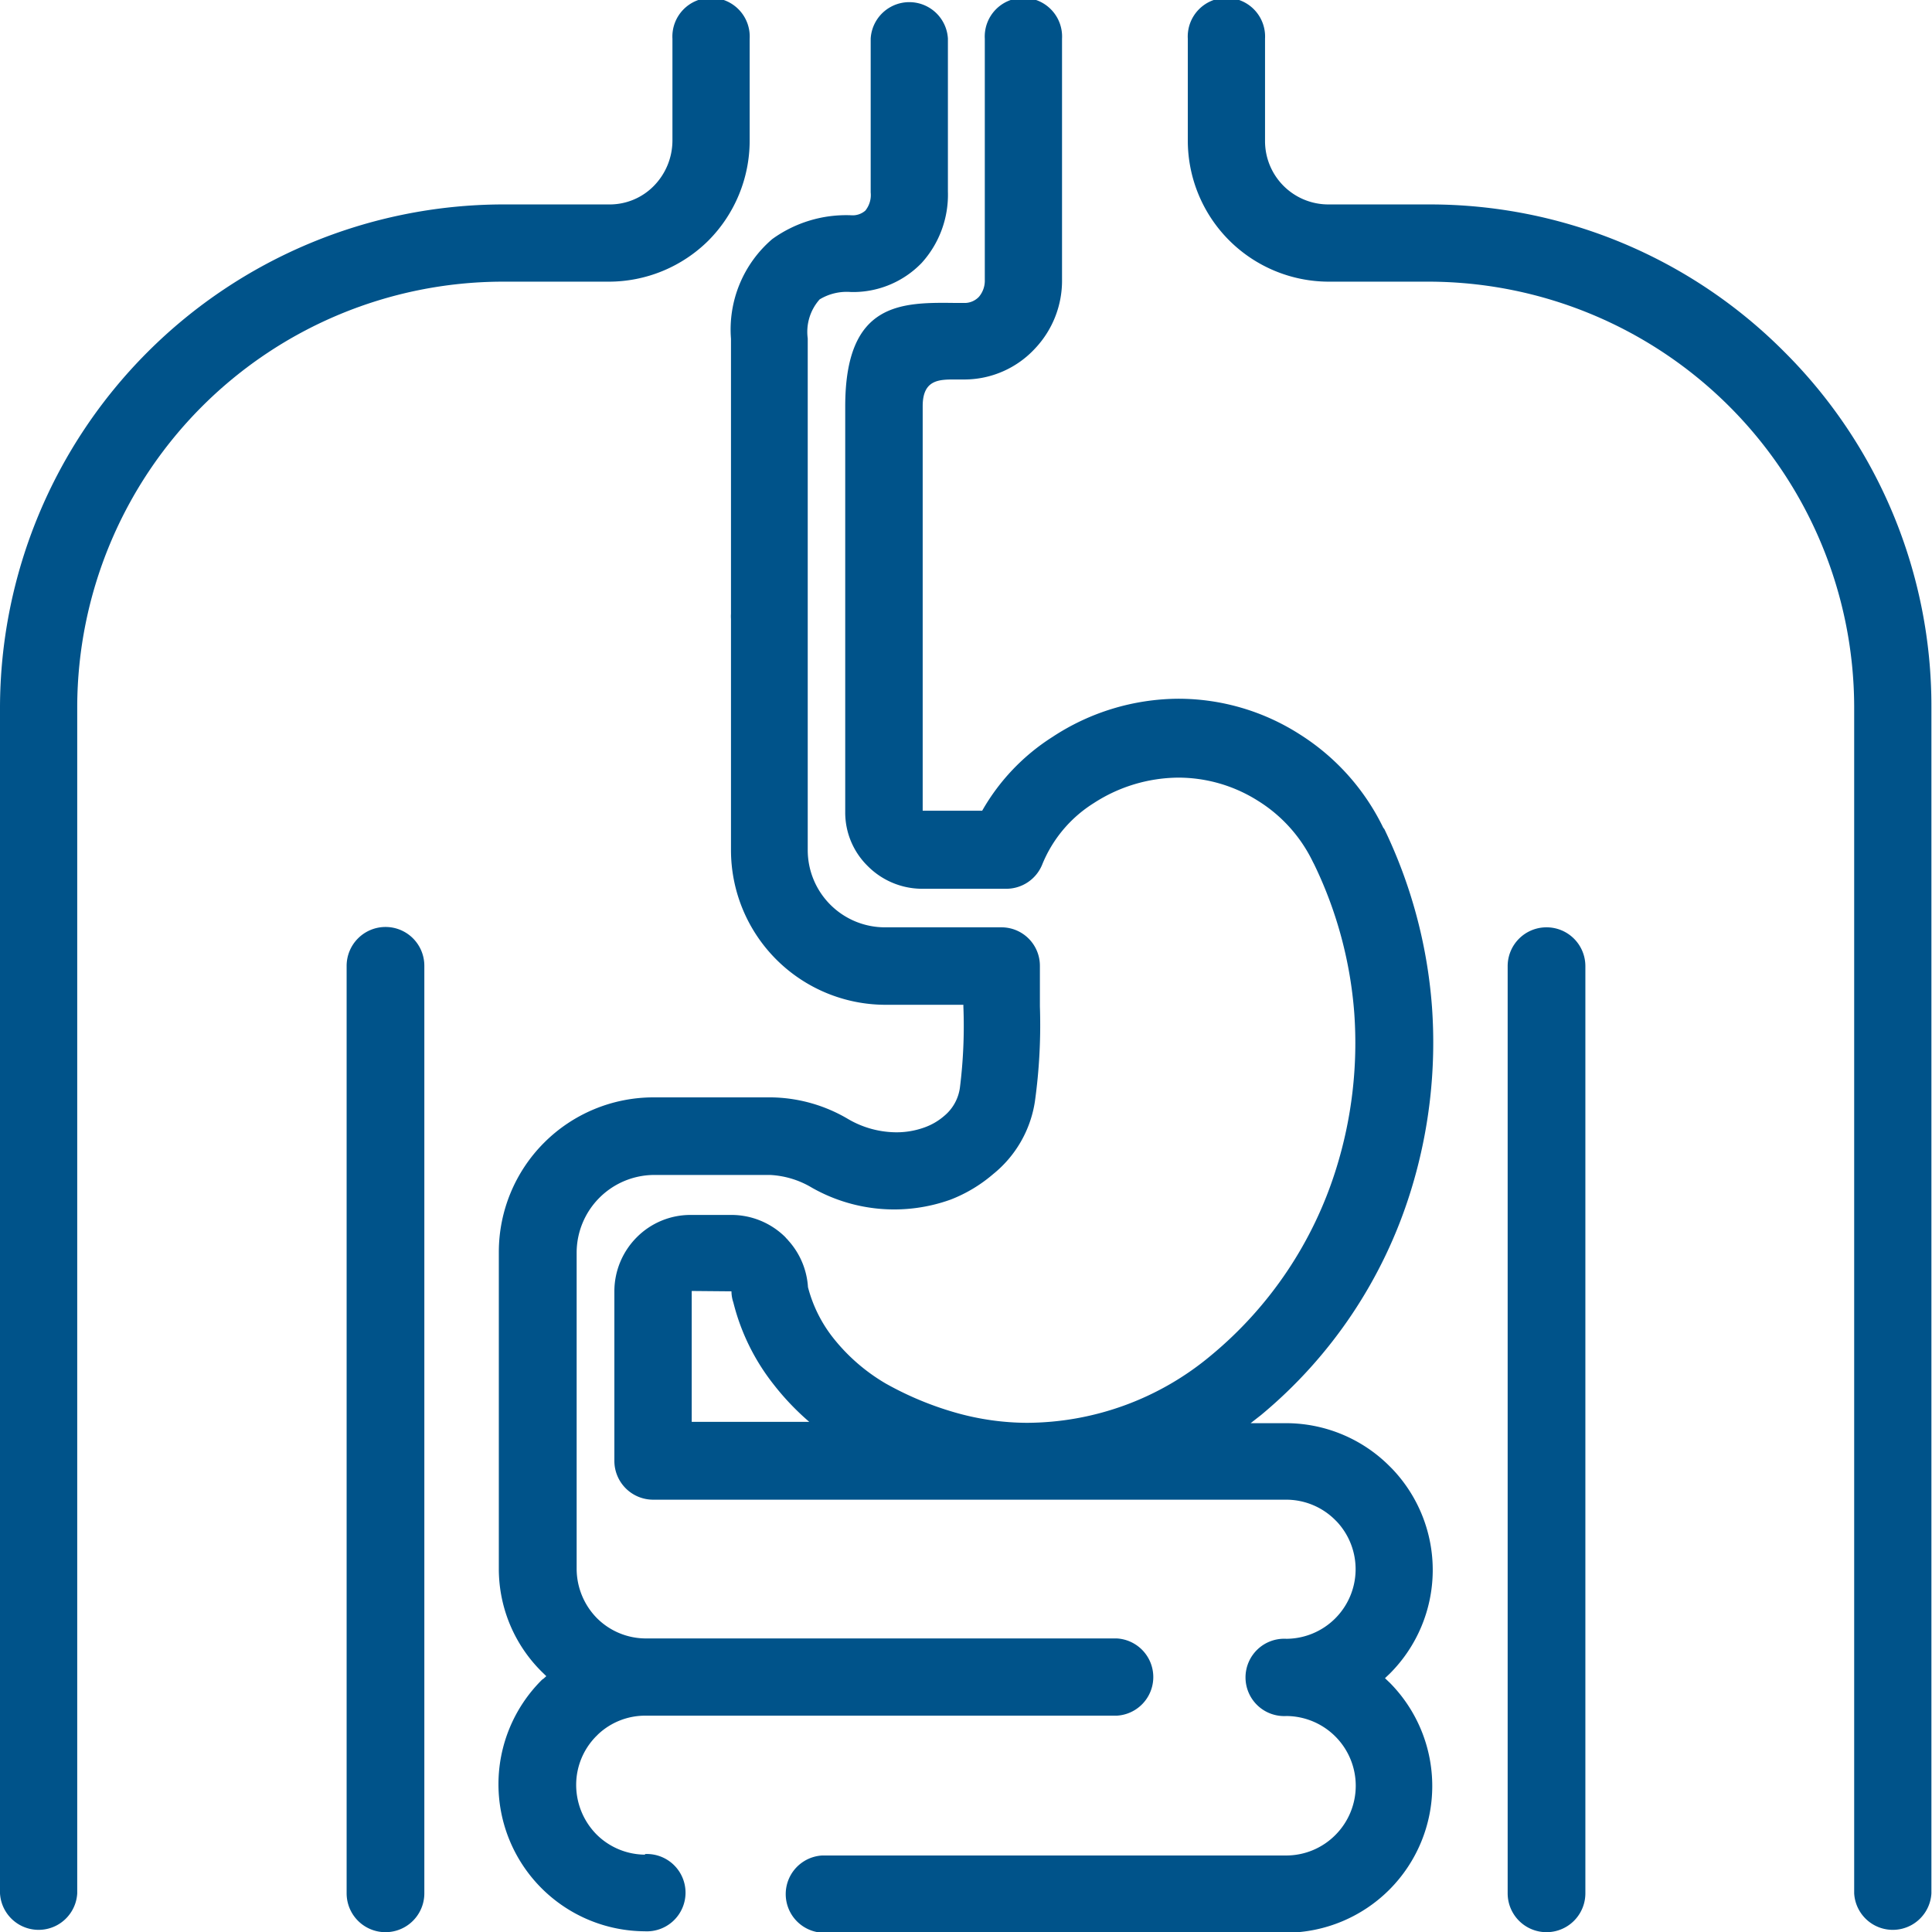
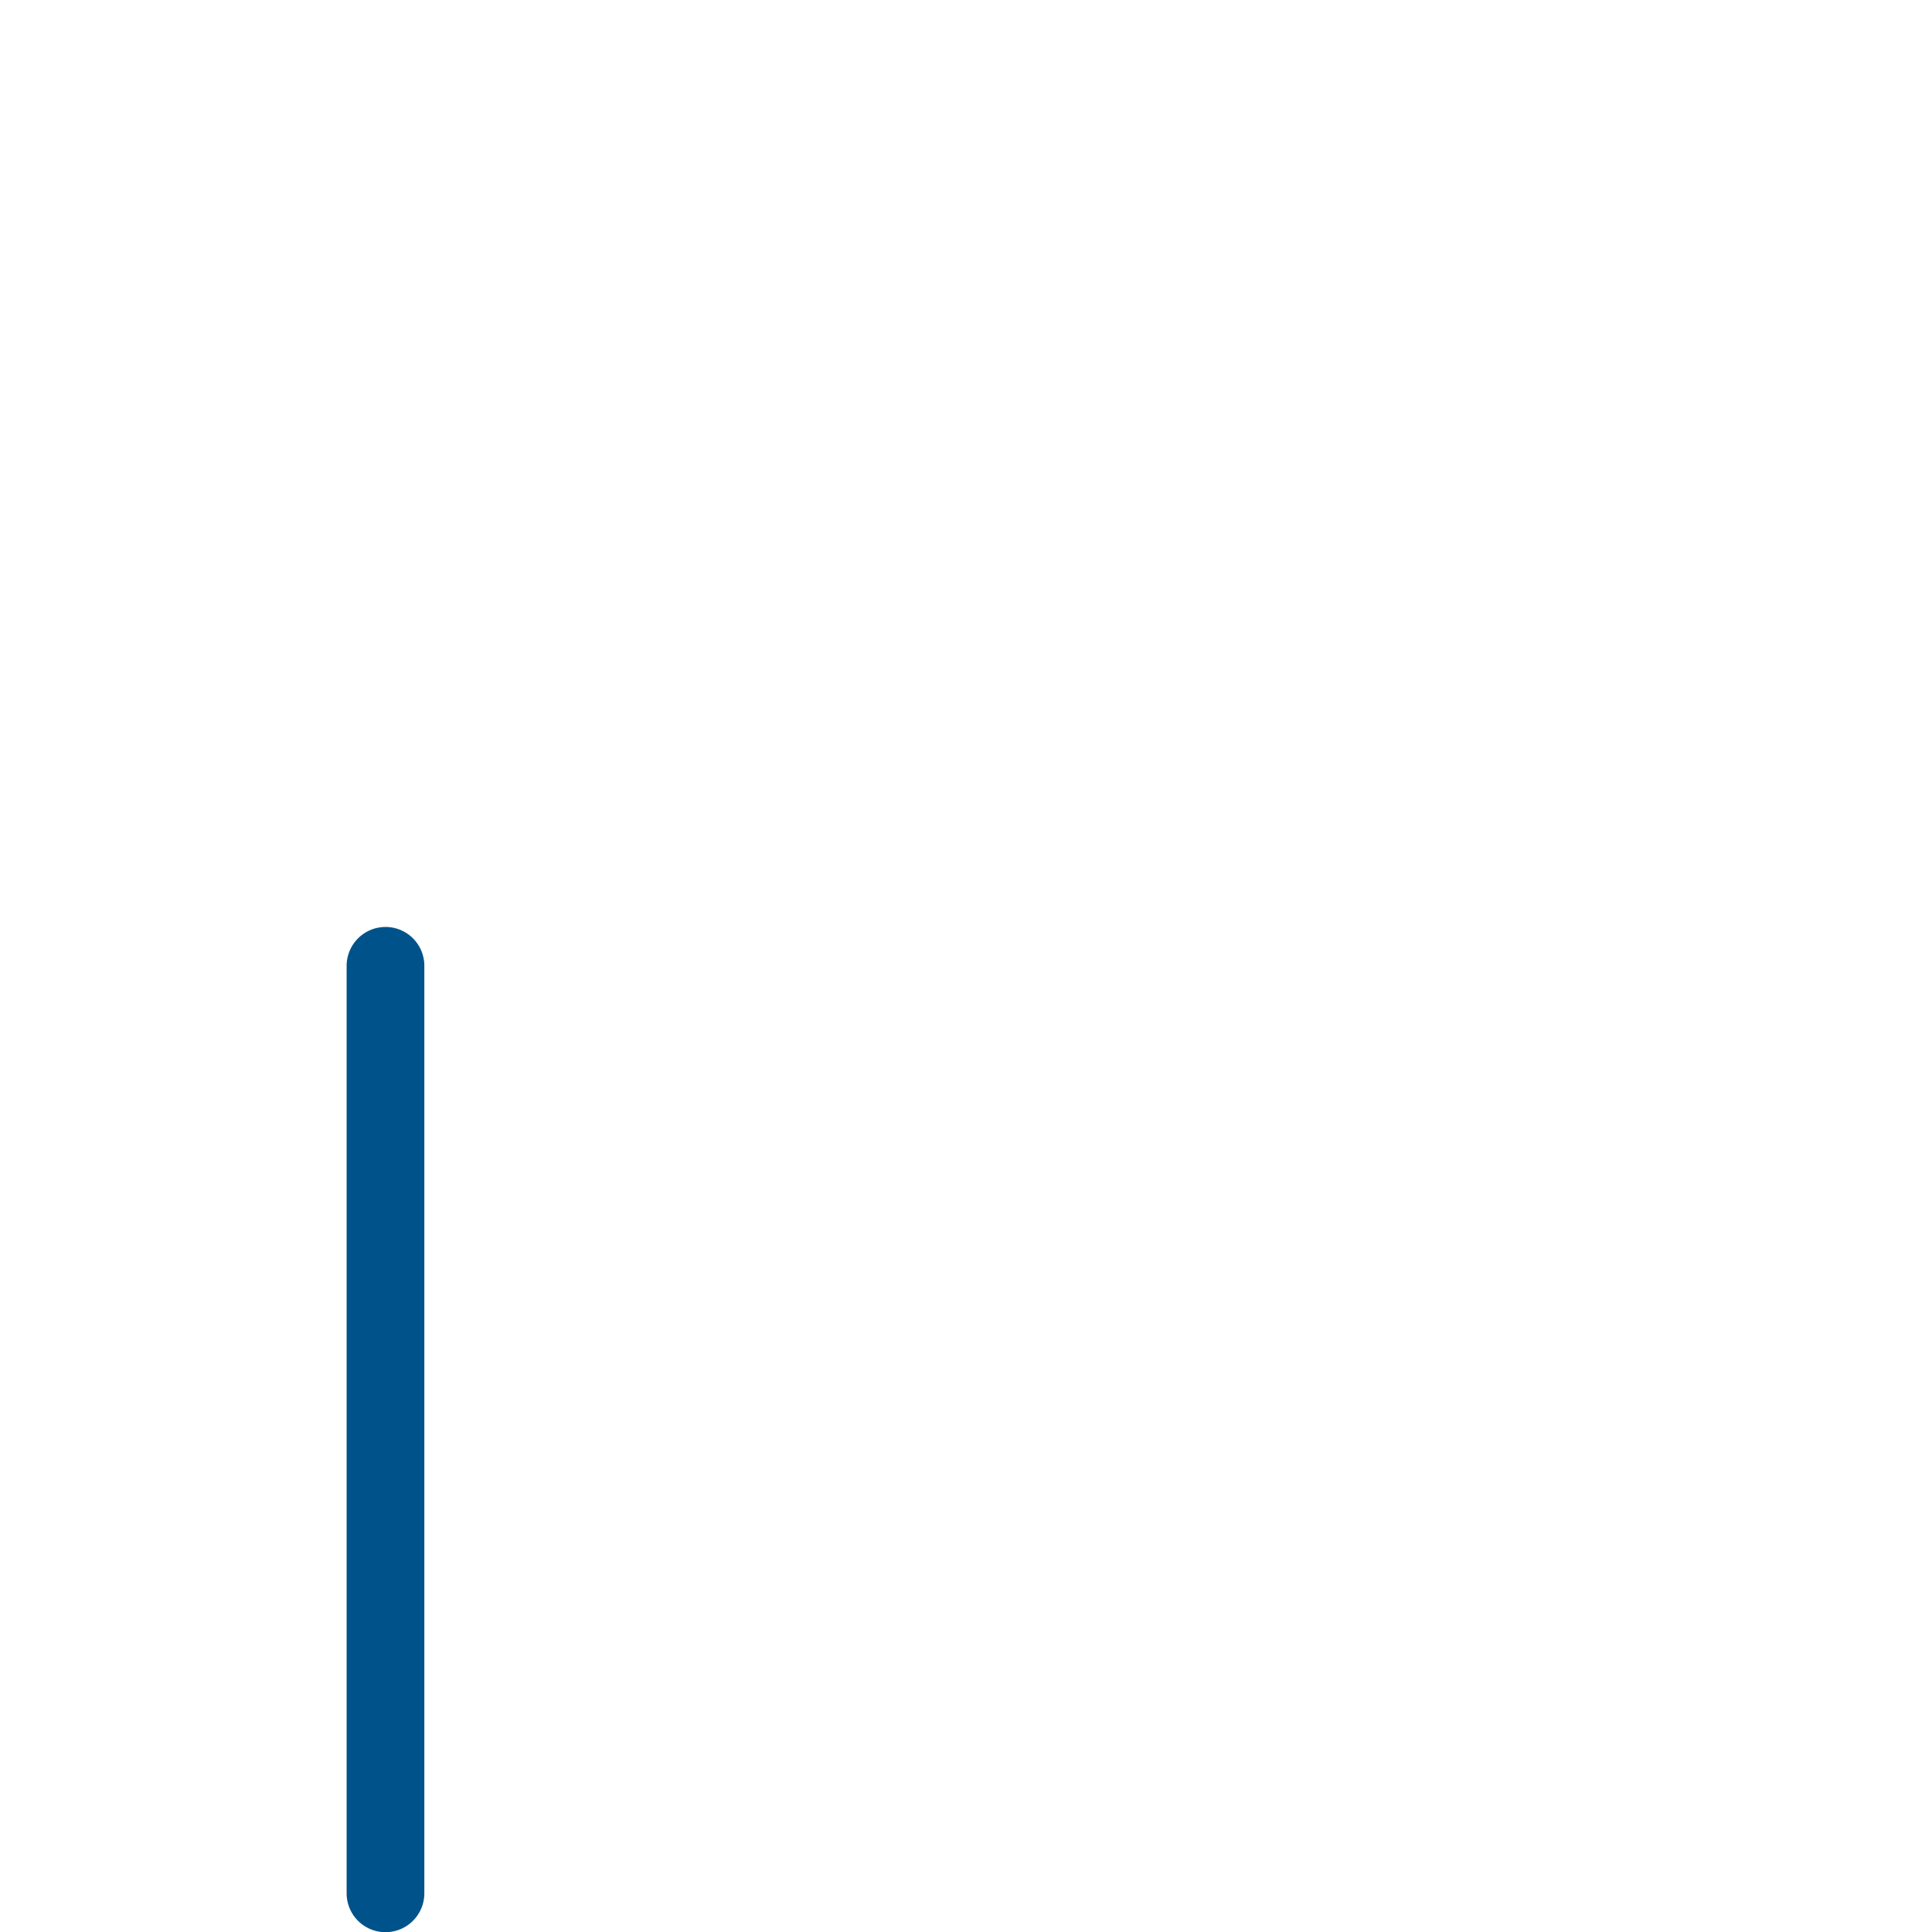
<svg xmlns="http://www.w3.org/2000/svg" id="noun-stomach-6332849" width="16.236" height="16.236" viewBox="0 0 16.236 16.236">
  <g id="Group_12472" data-name="Group 12472" transform="translate(0)">
-     <path id="Path_53728" data-name="Path 53728" d="M4.679,2.367h.438a1.189,1.189,0,0,0,.835-.344l0,0A1.192,1.192,0,0,0,6.3,1.182V.325a.325.325,0,1,0-.649,0v.857a.546.546,0,0,1-.156.38h0a.519.519,0,0,1-.377.156h-.9A4.235,4.235,0,0,0,0,5.939v9.972a.325.325,0,0,0,.649,0V5.939A3.581,3.581,0,0,1,4.221,2.367Z" fill="#00538a" />
-     <path id="Path_53729" data-name="Path 53729" d="M312.414,2.958a4.2,4.2,0,0,0-2.981-1.24h-.848a.532.532,0,0,1-.536-.536V.325a.325.325,0,1,0-.649,0v.857a1.186,1.186,0,0,0,1.185,1.185h.848A3.581,3.581,0,0,1,313,5.939v9.972a.325.325,0,0,0,.649,0V5.939A4.2,4.2,0,0,0,312.414,2.958Z" transform="translate(-297.418)" fill="#00538a" />
-     <path id="Path_53730" data-name="Path 53730" d="M390.525,240a.326.326,0,0,0-.325.325v7.793a.326.326,0,0,0,.653,0v-7.793A.326.326,0,0,0,390.525,240Z" transform="translate(-377.53 -232.207)" fill="#00538a" />
    <path id="Path_53731" data-name="Path 53731" d="M90.028,239.9a.327.327,0,0,0-.328.328v7.793a.326.326,0,0,0,.653,0v-7.793A.326.326,0,0,0,90.028,239.9Z" transform="translate(-86.787 -232.11)" fill="#00538a" />
-     <path id="Path_53732" data-name="Path 53732" d="M165.789,10.011a4.212,4.212,0,0,0,.179-1.549,4.155,4.155,0,0,0-.4-1.494l-.01-.013a1.914,1.914,0,0,0-.7-.783,1.892,1.892,0,0,0-1.02-.3,1.939,1.939,0,0,0-1.059.321,1.773,1.773,0,0,0-.591.62h-.5v-3.4c0-.227.143-.224.279-.224.071,0,.029,0,.081,0a.81.81,0,0,0,.584-.26.83.83,0,0,0,.227-.584V.325a.325.325,0,1,0-.649,0V2.351a.21.21,0,0,1-.049.143.167.167,0,0,1-.114.052h-.075c-.461-.006-.935-.013-.935.87v3.41a.63.63,0,0,0,.188.451.646.646,0,0,0,.455.192h.711v0a.326.326,0,0,0,.3-.2,1.094,1.094,0,0,1,.435-.52,1.321,1.321,0,0,1,.708-.214,1.252,1.252,0,0,1,.672.195,1.235,1.235,0,0,1,.461.513l.01.019a3.465,3.465,0,0,1,.338,1.253,3.544,3.544,0,0,1-.153,1.309,3.312,3.312,0,0,1-1.049,1.565,2.422,2.422,0,0,1-1.552.568,2.221,2.221,0,0,1-.591-.084,2.716,2.716,0,0,1-.594-.247,1.58,1.58,0,0,1-.438-.38,1.158,1.158,0,0,1-.214-.429.644.644,0,0,0-.166-.393c-.007-.01-.016-.016-.023-.026a.643.643,0,0,0-.455-.188h-.344a.636.636,0,0,0-.451.188l0,0a.644.644,0,0,0-.188.451v1.429a.326.326,0,0,0,.325.325h5.322a.582.582,0,0,1,.412.172l.013.013a.585.585,0,0,1-.425.984.325.325,0,1,0,0,.649.586.586,0,0,1,.412,1,.582.582,0,0,1-.412.172h-3.9a.325.325,0,0,0,0,.649h3.9a1.233,1.233,0,0,0,.87-2.1l-.041-.039.041-.039a1.231,1.231,0,0,0,.019-1.721l-.019-.019a1.23,1.23,0,0,0-.87-.364h-.3l.087-.068A3.971,3.971,0,0,0,165.789,10.011Zm-5.708.841a.3.3,0,0,0,.016.094,1.822,1.822,0,0,0,.338.688,2.174,2.174,0,0,0,.3.315h-.988v-1.1Z" transform="translate(-153.934)" fill="#00538a" />
-     <path id="Path_53733" data-name="Path 53733" d="M130.331,15.586a.582.582,0,0,1-.412-.172.593.593,0,0,1-.169-.412.581.581,0,0,1,.169-.412l.016-.016a.577.577,0,0,1,.4-.156h3.958a.325.325,0,0,0,0-.649h-3.958a.582.582,0,0,1-.412-.172.593.593,0,0,1-.169-.412V10.527a.654.654,0,0,1,.649-.653h.977a.756.756,0,0,1,.351.107,1.4,1.4,0,0,0,1.166.1,1.23,1.23,0,0,0,.357-.214.972.972,0,0,0,.351-.61,4.662,4.662,0,0,0,.042-.8V8.118h0a.323.323,0,0,0-.321-.325l-.977,0v0a.649.649,0,0,1-.653-.649v-4.3a.411.411,0,0,1,.1-.328.44.44,0,0,1,.263-.062.8.8,0,0,0,.594-.244.853.853,0,0,0,.221-.6V.325a.325.325,0,0,0-.649,0V1.617a.209.209,0,0,1-.045.153.162.162,0,0,1-.12.039,1.06,1.06,0,0,0-.662.2,1,1,0,0,0-.347.838l0,2.311a.321.321,0,0,0,0,.043V7.144h0a1.3,1.3,0,0,0,1.3,1.3h.653v.016a4.146,4.146,0,0,1-.029.679.373.373,0,0,1-.13.237.52.52,0,0,1-.172.1.687.687,0,0,1-.257.039.809.809,0,0,1-.386-.114,1.3,1.3,0,0,0-.643-.179H130.4a1.3,1.3,0,0,0-1.3,1.3v2.656a1.216,1.216,0,0,0,.36.87h0l.039.038-.023.021a.086.086,0,0,0-.02.016,1.236,1.236,0,0,0,.87,2.107.325.325,0,1,0,0-.649Z" transform="translate(-124.908)" fill="#00538a" />
  </g>
</svg>